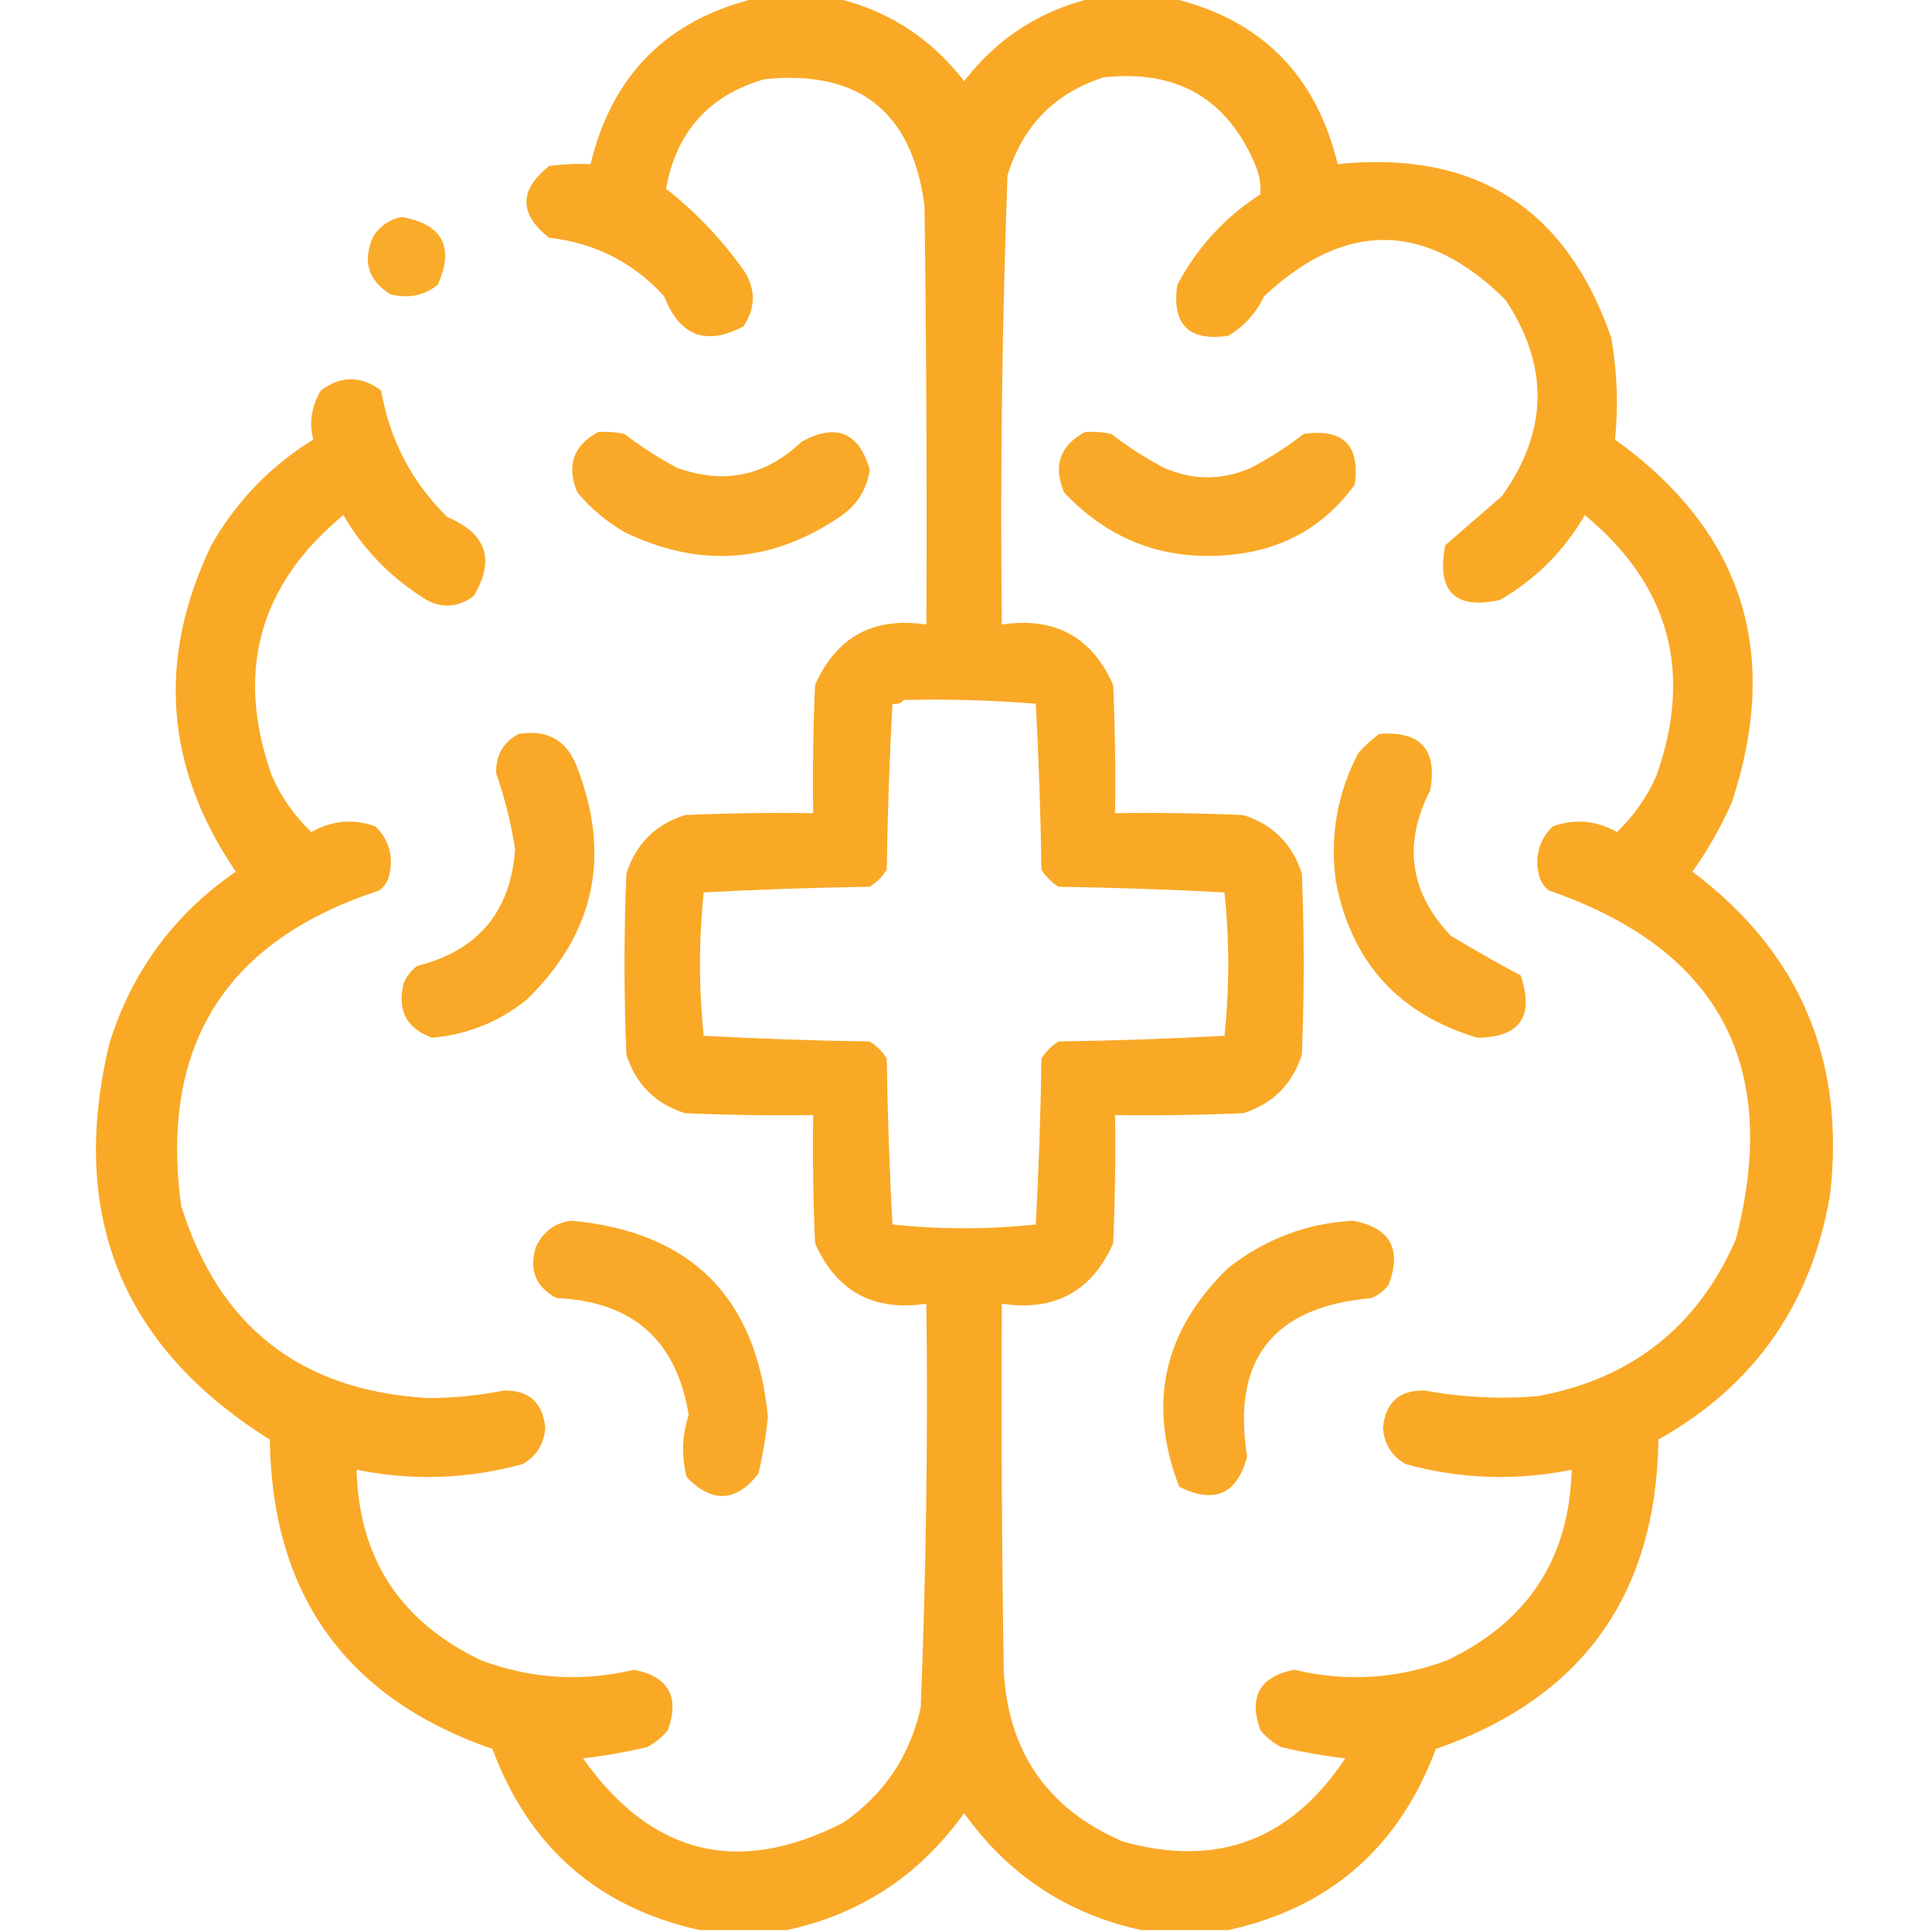
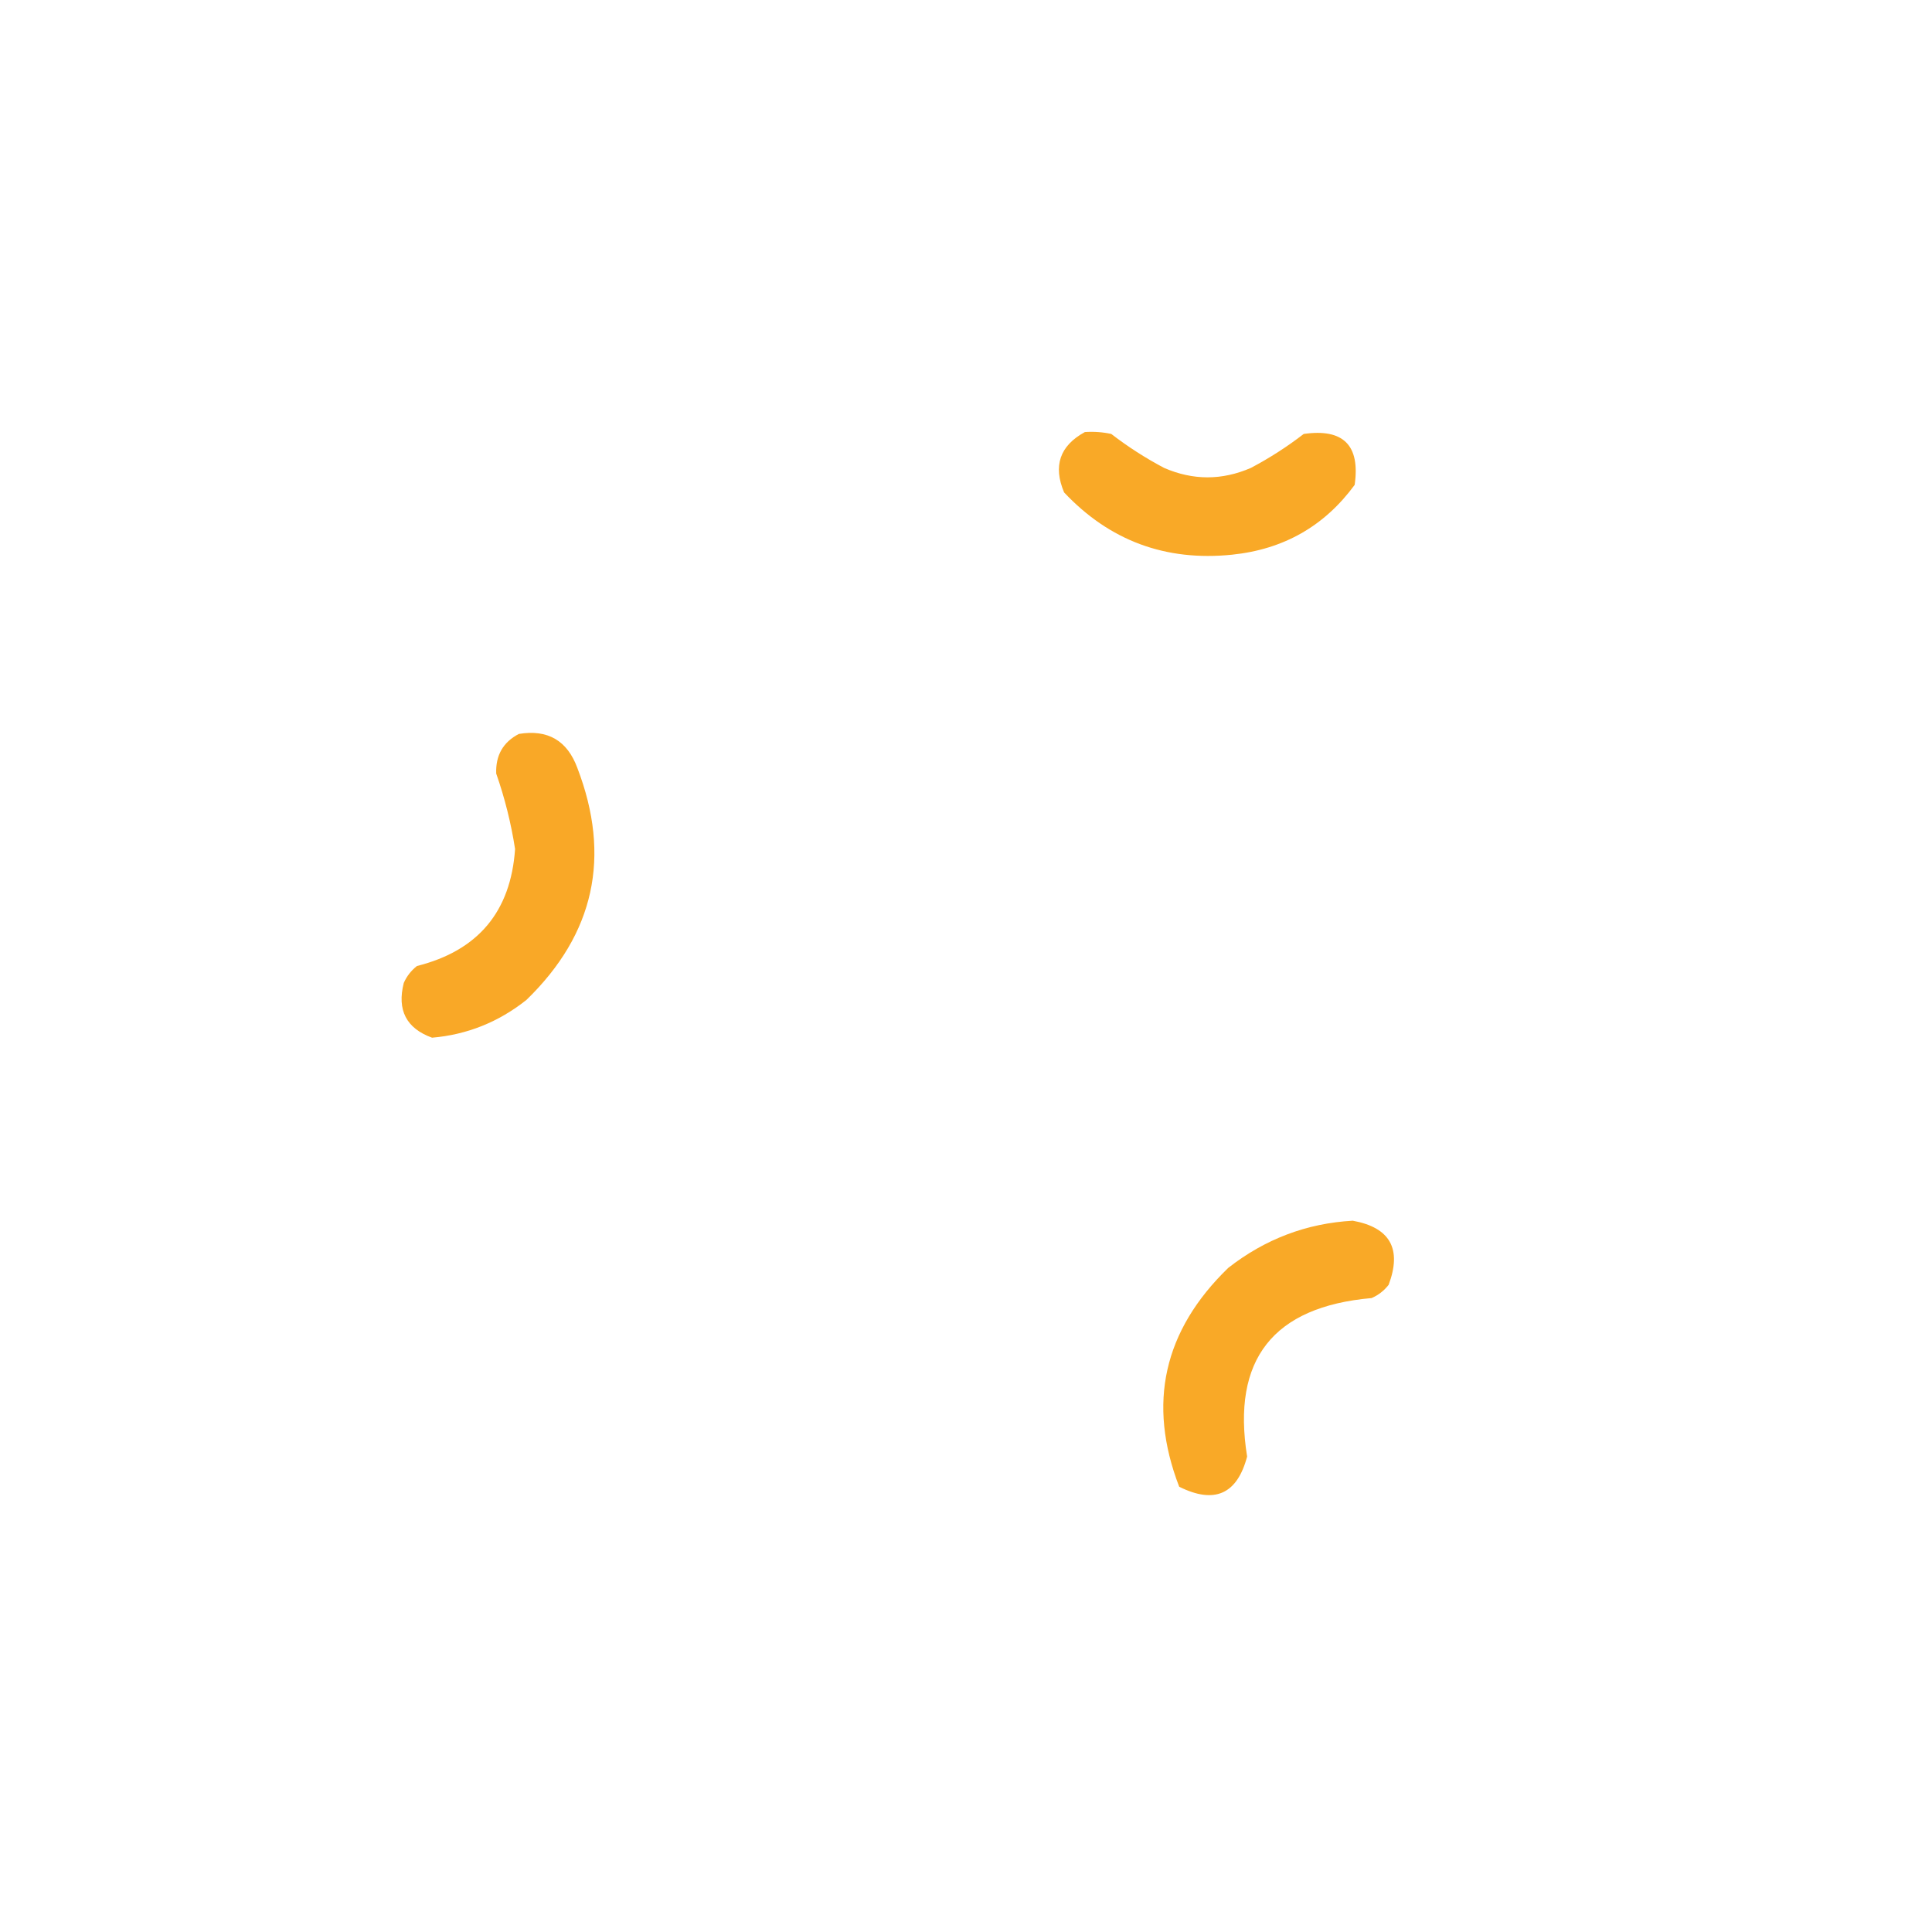
<svg xmlns="http://www.w3.org/2000/svg" version="1.1" width="512px" height="512px" style="shape-rendering:geometricPrecision; text-rendering:geometricPrecision; image-rendering:optimizeQuality; fill-rule:evenodd; clip-rule:evenodd">
  <g>
-     <path style="opacity:0.987" fill="#f9a824" d="M 200.5,-0.5 C 207.5,-0.5 214.5,-0.5 221.5,-0.5C 235.384,2.782 246.717,10.115 255.5,21.5C 264.283,10.115 275.616,2.782 289.5,-0.5C 296.5,-0.5 303.5,-0.5 310.5,-0.5C 334.121,5.121 348.788,19.788 354.5,43.5C 390.91,39.777 415.077,55.11 427,89.5C 428.569,98.524 428.902,107.524 428,116.5C 461.734,140.722 472.067,172.722 459,212.5C 456.133,219.073 452.633,225.239 448.5,231C 476.911,252.346 489.078,280.846 485,316.5C 480.135,345.508 464.968,367.175 439.5,381.5C 438.904,422.733 419.238,450.066 380.5,463.5C 370.776,489.569 352.443,505.569 325.5,511.5C 317.833,511.5 310.167,511.5 302.5,511.5C 282.912,507.268 267.245,496.935 255.5,480.5C 243.755,496.935 228.088,507.268 208.5,511.5C 200.833,511.5 193.167,511.5 185.5,511.5C 158.557,505.569 140.224,489.569 130.5,463.5C 91.761,450.062 72.094,422.728 71.5,381.5C 32.24,356.926 18.073,321.926 29,276.5C 34.933,257.461 46.1,242.294 62.5,231C 43.709,203.458 41.542,174.624 56,144.5C 62.618,132.882 71.618,123.548 83,116.5C 81.887,111.962 82.554,107.629 85,103.5C 90.333,99.5 95.667,99.5 101,103.5C 103.284,116.57 109.117,127.737 118.5,137C 128.96,141.382 131.294,148.382 125.5,158C 120.833,161.333 116.167,161.333 111.5,158C 102.953,152.453 96.12,145.287 91,136.5C 68.626,154.988 62.293,177.988 72,205.5C 74.528,211.237 78.028,216.237 82.5,220.5C 87.975,217.406 93.642,216.906 99.5,219C 103.259,222.743 104.426,227.243 103,232.5C 102.535,233.931 101.701,235.097 100.5,236C 59.797,249.238 42.297,277.072 48,319.5C 57.958,351.612 79.791,368.612 113.5,370.5C 120.236,370.486 126.902,369.819 133.5,368.5C 140.228,368.377 143.895,371.71 144.5,378.5C 144.122,382.768 142.122,385.935 138.5,388C 123.947,391.995 109.28,392.495 94.5,389.5C 95.083,412.954 106.083,429.788 127.5,440C 140.725,444.948 154.225,445.781 168,442.5C 177.164,444.305 180.164,449.639 177,458.5C 175.457,460.378 173.624,461.878 171.5,463C 165.893,464.323 160.226,465.323 154.5,466C 172.679,491.628 195.679,497.295 223.5,483C 234.285,475.538 241.118,465.372 244,452.5C 245.431,416.857 245.931,381.191 245.5,345.5C 231.496,347.585 221.662,342.252 216,329.5C 215.5,318.172 215.333,306.838 215.5,295.5C 204.162,295.667 192.828,295.5 181.5,295C 173.667,292.5 168.5,287.333 166,279.5C 165.333,263.5 165.333,247.5 166,231.5C 168.5,223.667 173.667,218.5 181.5,216C 192.828,215.5 204.162,215.333 215.5,215.5C 215.333,204.162 215.5,192.828 216,181.5C 221.662,168.748 231.496,163.415 245.5,165.5C 245.667,128.498 245.5,91.499 245,54.5C 241.727,29.564 227.56,18.397 202.5,21C 187.89,25.28 179.223,34.946 176.5,50C 184.304,56.14 191.138,63.307 197,71.5C 200.333,76.5 200.333,81.5 197,86.5C 187.124,91.737 180.124,89.071 176,78.5C 167.823,69.544 157.657,64.377 145.5,63C 137.519,56.714 137.519,50.381 145.5,44C 149.152,43.501 152.818,43.335 156.5,43.5C 162.212,19.788 176.879,5.121 200.5,-0.5 Z M 292.5,20.5 C 312.151,18.35 325.651,26.35 333,44.5C 333.837,46.821 334.17,49.155 334,51.5C 324.568,57.597 317.235,65.597 312,75.5C 310.5,86 315,90.5 325.5,89C 329.68,86.516 332.847,83.016 335,78.5C 356.632,58.286 377.966,58.619 399,79.5C 410.608,97.049 410.275,114.382 398,131.5C 393,135.833 388,140.167 383,144.5C 380.684,156.769 385.517,161.603 397.5,159C 407,153.5 414.5,146 420,136.5C 442.374,154.988 448.707,177.988 439,205.5C 436.472,211.237 432.972,216.237 428.5,220.5C 423.025,217.406 417.358,216.906 411.5,219C 407.741,222.743 406.574,227.243 408,232.5C 408.465,233.931 409.299,235.097 410.5,236C 455.525,251.549 472.025,282.382 460,328.5C 449.901,351.59 432.401,365.423 407.5,370C 397.43,370.83 387.43,370.33 377.5,368.5C 370.772,368.377 367.105,371.71 366.5,378.5C 366.878,382.768 368.878,385.935 372.5,388C 387.053,391.995 401.72,392.495 416.5,389.5C 415.917,412.954 404.917,429.788 383.5,440C 370.275,444.948 356.775,445.781 343,442.5C 333.836,444.305 330.836,449.639 334,458.5C 335.543,460.378 337.376,461.878 339.5,463C 345.107,464.323 350.774,465.323 356.5,466C 342.09,487.714 322.424,495.047 297.5,488C 277.582,479.406 267.082,464.24 266,442.5C 265.5,410.168 265.333,377.835 265.5,345.5C 279.504,347.585 289.338,342.252 295,329.5C 295.5,318.172 295.667,306.838 295.5,295.5C 306.838,295.667 318.172,295.5 329.5,295C 337.333,292.5 342.5,287.333 345,279.5C 345.667,263.5 345.667,247.5 345,231.5C 342.474,223.641 337.307,218.474 329.5,216C 318.172,215.5 306.838,215.333 295.5,215.5C 295.667,204.162 295.5,192.828 295,181.5C 289.338,168.748 279.504,163.415 265.5,165.5C 265.048,125.806 265.548,86.139 267,46.5C 271.017,33.318 279.517,24.651 292.5,20.5 Z M 239.5,185.5 C 251.204,185.23 262.871,185.564 274.5,186.5C 275.284,201.135 275.784,215.802 276,230.5C 277.167,232.333 278.667,233.833 280.5,235C 295.198,235.216 309.865,235.716 324.5,236.5C 325.833,249.167 325.833,261.833 324.5,274.5C 309.865,275.284 295.198,275.784 280.5,276C 278.667,277.167 277.167,278.667 276,280.5C 275.784,295.198 275.284,309.865 274.5,324.5C 261.833,325.833 249.167,325.833 236.5,324.5C 235.716,309.865 235.216,295.198 235,280.5C 233.833,278.667 232.333,277.167 230.5,276C 215.802,275.784 201.135,275.284 186.5,274.5C 185.167,261.833 185.167,249.167 186.5,236.5C 201.135,235.716 215.802,235.216 230.5,235C 232.333,233.833 233.833,232.333 235,230.5C 235.216,215.802 235.716,201.135 236.5,186.5C 237.791,186.737 238.791,186.404 239.5,185.5 Z" />
-   </g>
+     </g>
  <g>
-     <path style="opacity:0.967" fill="#f9a824" d="M 106.5,57.5 C 117.318,59.47 120.485,65.47 116,75.5C 112.319,78.36 108.152,79.193 103.5,78C 97.458,74.252 95.958,69.085 99,62.5C 100.913,59.72 103.413,58.053 106.5,57.5 Z" />
-   </g>
+     </g>
  <g>
-     <path style="opacity:0.982" fill="#f9a824" d="M 158.5,114.5 C 160.857,114.337 163.19,114.503 165.5,115C 169.898,118.394 174.565,121.394 179.5,124C 191.96,128.468 202.96,126.134 212.5,117C 221.674,112.09 227.674,114.59 230.5,124.5C 229.724,129.795 227.057,133.962 222.5,137C 204.314,149.296 185.314,150.629 165.5,141C 160.748,138.252 156.581,134.752 153,130.5C 150.059,123.406 151.892,118.072 158.5,114.5 Z" />
-   </g>
+     </g>
  <g>
    <path style="opacity:0.983" fill="#f9a824" d="M 287.5,114.5 C 289.857,114.337 292.19,114.503 294.5,115C 298.898,118.394 303.565,121.394 308.5,124C 316.167,127.333 323.833,127.333 331.5,124C 336.435,121.394 341.102,118.394 345.5,115C 356,113.5 360.5,118 359,128.5C 350.988,139.428 340.155,145.595 326.5,147C 308.882,148.796 294.048,143.296 282,130.5C 279.024,123.462 280.857,118.129 287.5,114.5 Z" />
  </g>
  <g>
    <path style="opacity:0.981" fill="#f9a724" d="M 137.5,194.5 C 145.154,193.243 150.321,196.243 153,203.5C 162.03,227.02 157.53,247.52 139.5,265C 132.105,270.871 123.771,274.204 114.5,275C 107.679,272.528 105.179,267.694 107,260.5C 107.785,258.714 108.951,257.214 110.5,256C 126.693,251.931 135.36,241.598 136.5,225C 135.439,218.157 133.773,211.491 131.5,205C 131.324,200.177 133.324,196.677 137.5,194.5 Z" />
  </g>
  <g>
-     <path style="opacity:0.983" fill="#f9a824" d="M 365.5,194.5 C 376.486,193.653 380.986,198.653 379,209.5C 371.741,223.66 373.574,236.493 384.5,248C 390.593,251.691 396.759,255.191 403,258.5C 406.644,269.405 402.811,274.905 391.5,275C 370.596,268.762 358.096,254.929 354,233.5C 352.398,221.514 354.398,210.181 360,199.5C 361.73,197.598 363.563,195.931 365.5,194.5 Z" />
-   </g>
+     </g>
  <g>
-     <path style="opacity:0.983" fill="#f9a824" d="M 151.5,323.5 C 183.125,326.458 200.458,343.792 203.5,375.5C 202.992,380.557 202.159,385.557 201,390.5C 195.105,398.09 188.771,398.423 182,391.5C 180.543,386.022 180.709,380.522 182.5,375C 179.342,355.23 167.675,344.896 147.5,344C 141.975,341.081 140.142,336.581 142,330.5C 143.985,326.321 147.152,323.988 151.5,323.5 Z" />
-   </g>
+     </g>
  <g>
    <path style="opacity:0.982" fill="#f9a824" d="M 358.5,323.5 C 368.405,325.305 371.572,330.972 368,340.5C 366.786,342.049 365.286,343.215 363.5,344C 337.375,346.288 326.375,360.288 330.5,386C 327.855,395.998 321.855,398.665 312.5,394C 304.008,371.955 308.341,352.622 325.5,336C 335.279,328.355 346.279,324.188 358.5,323.5 Z" />
  </g>
</svg>